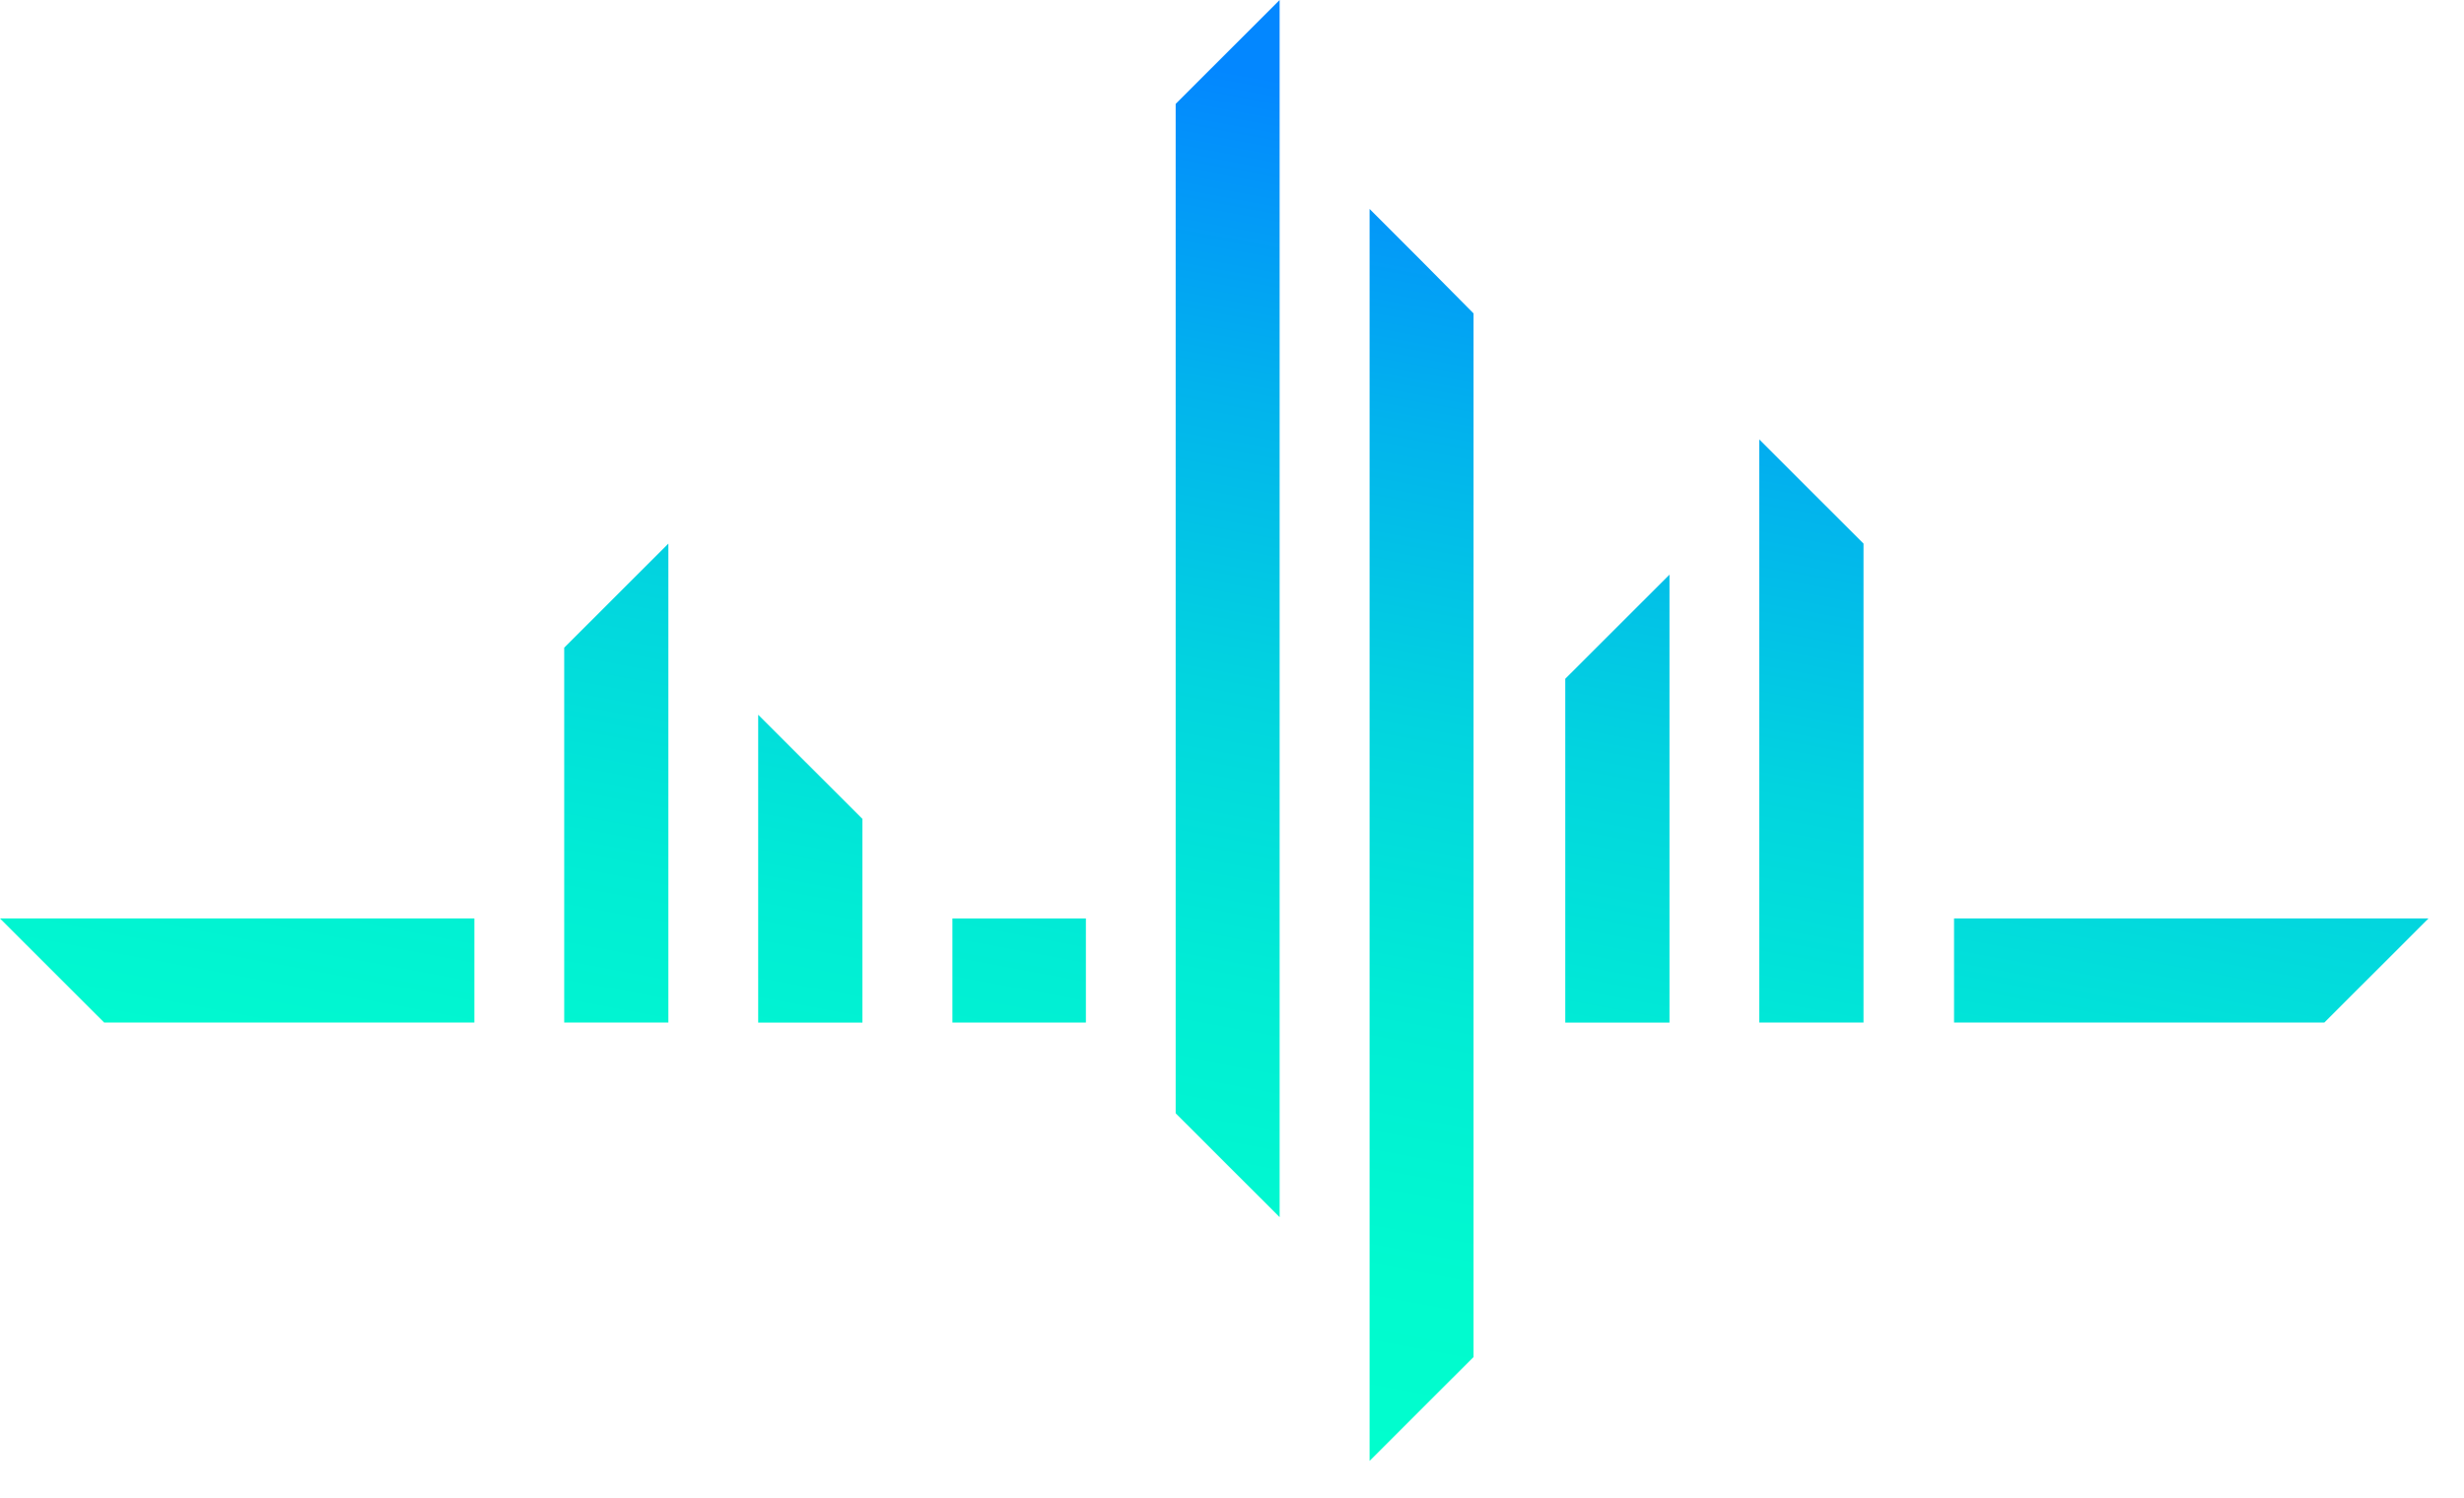
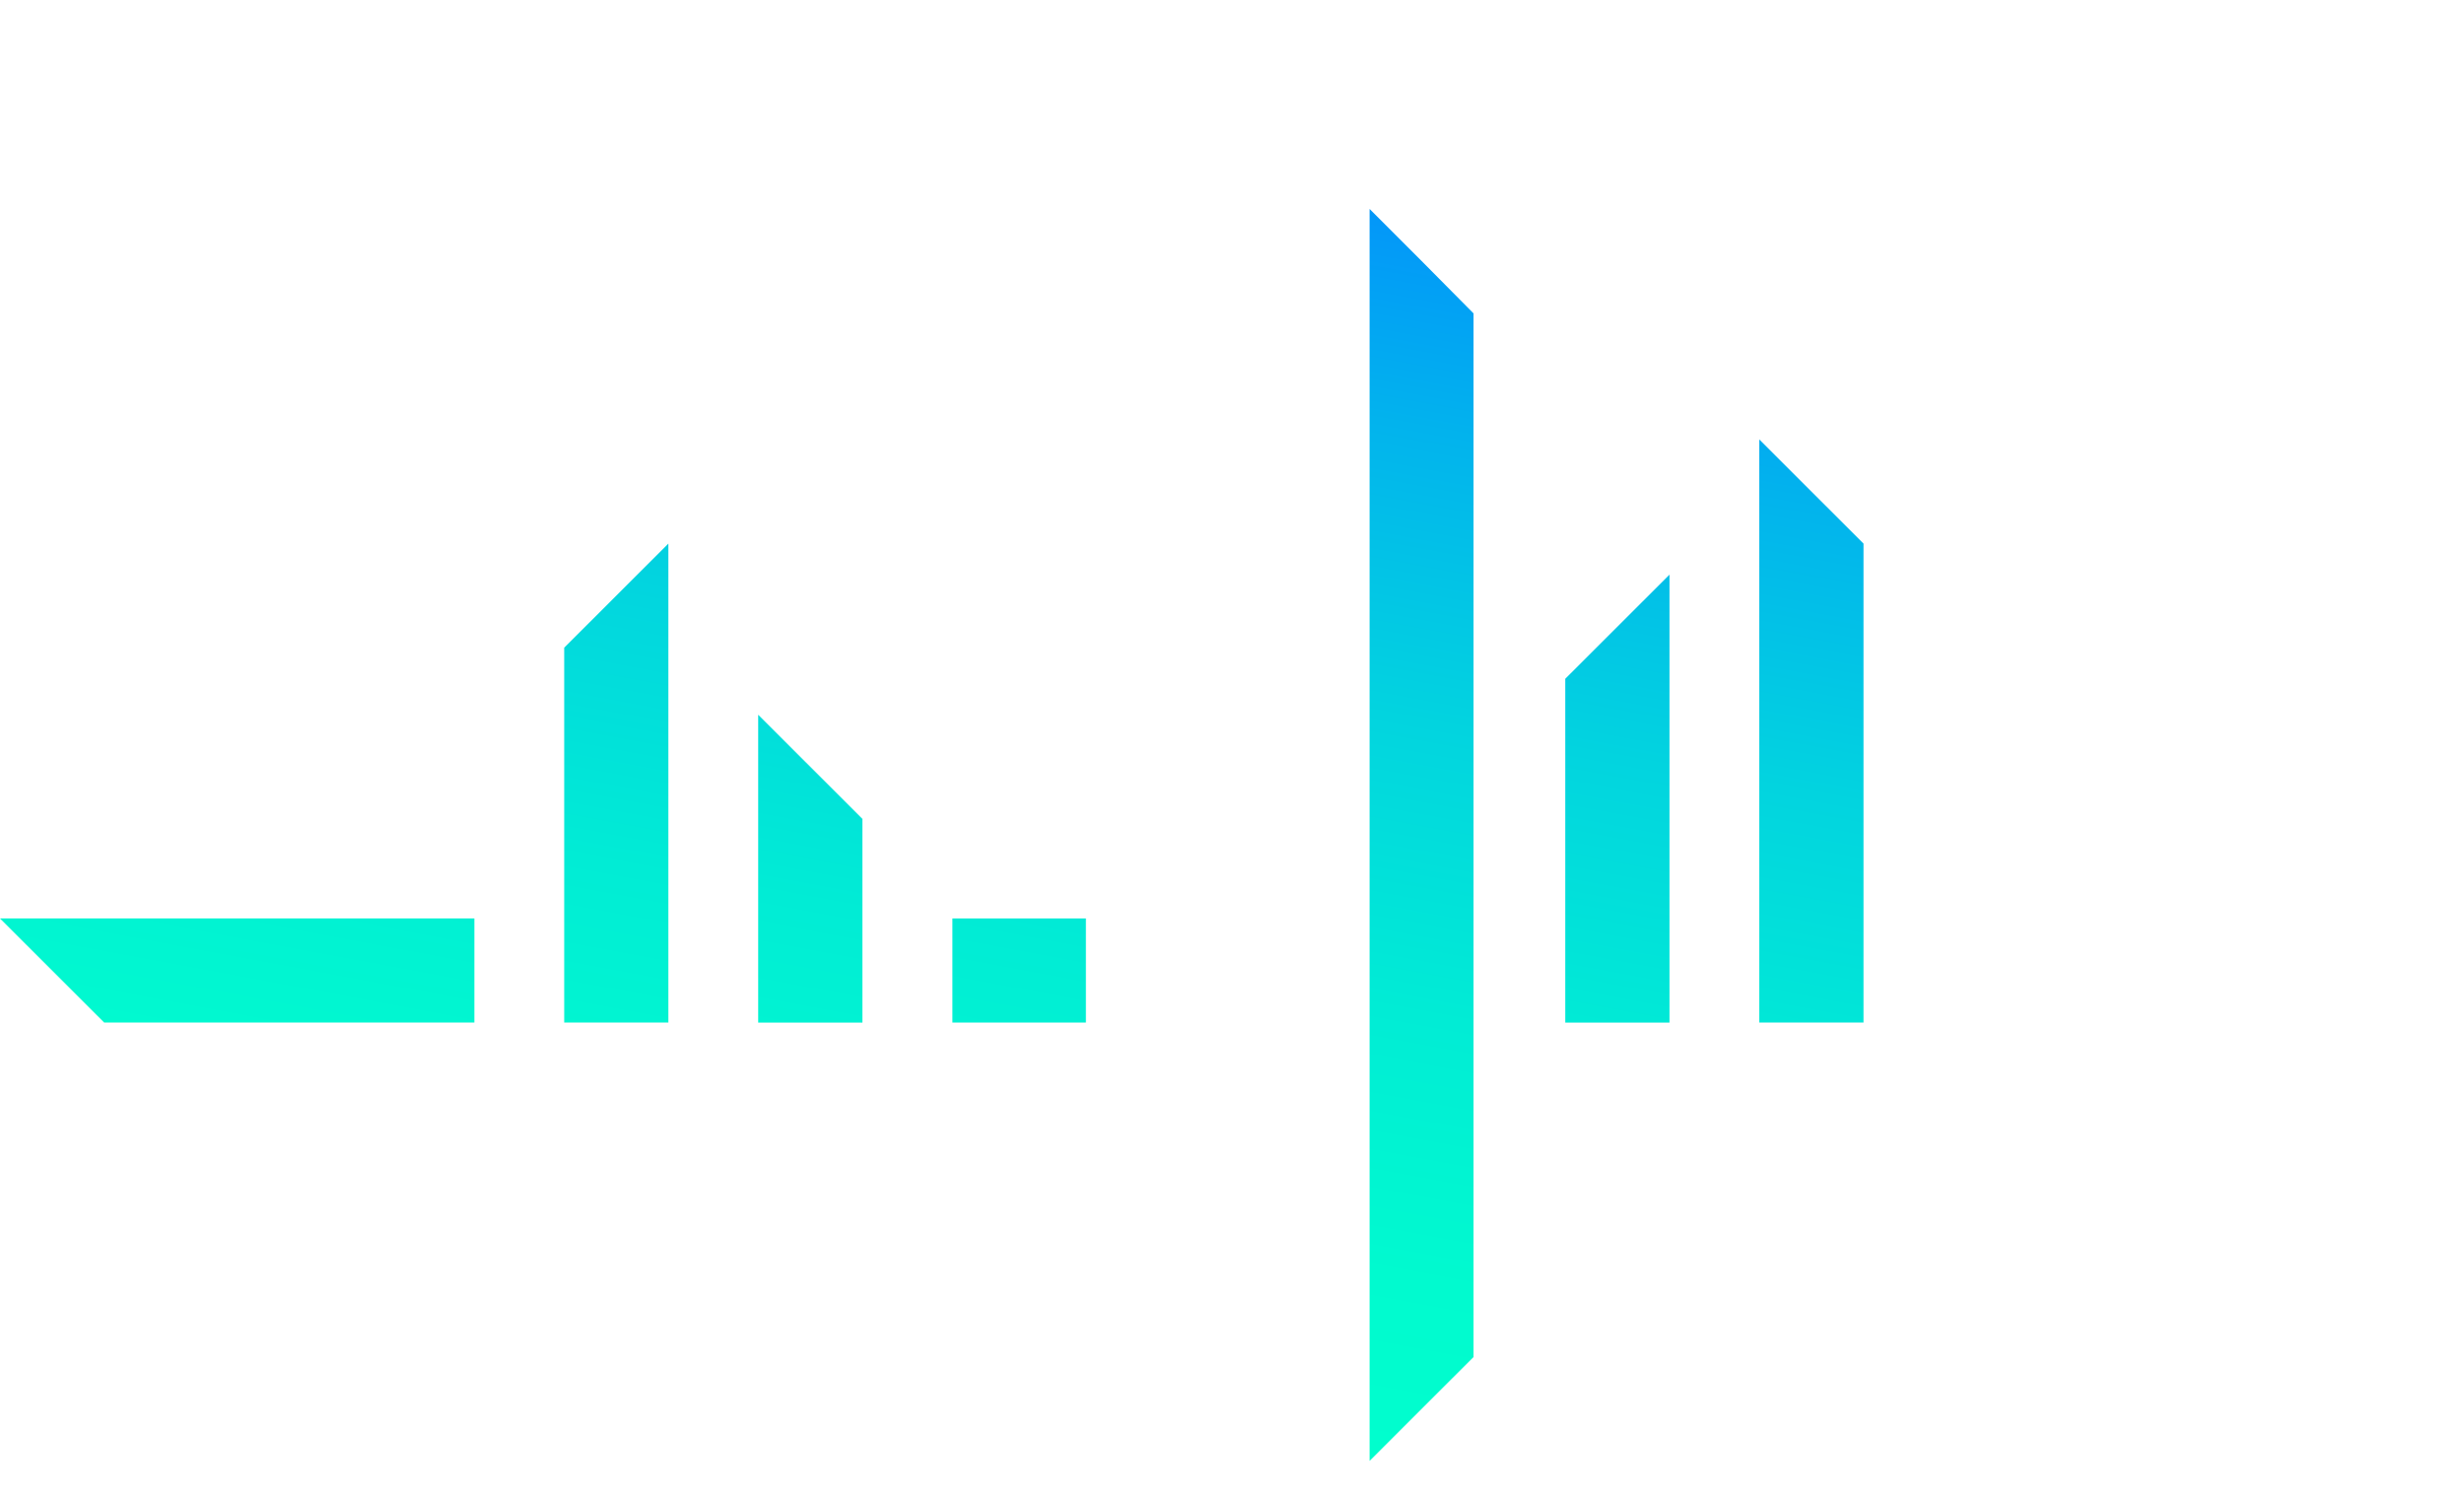
<svg xmlns="http://www.w3.org/2000/svg" width="51" height="31" viewBox="0 0 51 31" fill="none">
-   <path d="M24.334 23.045C25.175 23.887 25.648 24.358 26.486 25.195V0L24.334 2.15V23.045Z" fill="url(#paint0_linear_7829_39)" />
  <path d="M28.348 4.325V30.24L30.499 28.09V6.487C29.662 5.638 29.19 5.167 28.348 4.325Z" fill="url(#paint1_linear_7829_39)" />
  <path d="M2.156 21.166H9.819V19.012H0L2.156 21.166Z" fill="url(#paint2_linear_7829_39)" />
-   <path d="M40.445 19.012V21.166H48.109L50.265 19.012H40.445Z" fill="url(#paint3_linear_7829_39)" />
  <path d="M22.476 19.012H19.713V21.166H22.476V19.012Z" fill="url(#paint4_linear_7829_39)" />
  <path d="M11.678 13.407V21.166H13.834V11.252L11.678 13.407Z" fill="url(#paint5_linear_7829_39)" />
  <path d="M15.693 14.795V21.167H17.85V16.95L15.693 14.795Z" fill="url(#paint6_linear_7829_39)" />
  <path d="M32.398 14.05V21.167H34.555V11.895L32.398 14.05Z" fill="url(#paint7_linear_7829_39)" />
  <path d="M36.414 9.097V21.166H38.571V11.252C37.728 10.41 37.256 9.938 36.414 9.097Z" fill="url(#paint8_linear_7829_39)" />
  <defs>
    <linearGradient id="paint0_linear_7829_39" x1="22.394" y1="29.858" x2="27.61" y2="1.863" gradientUnits="userSpaceOnUse">
      <stop stop-color="#01FFCD" />
      <stop offset="0.16" stop-color="#01FACF" />
      <stop offset="0.35" stop-color="#01ECD5" />
      <stop offset="0.56" stop-color="#02D4DF" />
      <stop offset="0.77" stop-color="#02B3ED" />
      <stop offset="0.99" stop-color="#0389FE" />
      <stop offset="1" stop-color="#0387FF" />
    </linearGradient>
    <linearGradient id="paint1_linear_7829_39" x1="26.728" y1="30.667" x2="31.944" y2="2.673" gradientUnits="userSpaceOnUse">
      <stop stop-color="#01FFCD" />
      <stop offset="0.16" stop-color="#01FACF" />
      <stop offset="0.35" stop-color="#01ECD5" />
      <stop offset="0.56" stop-color="#02D4DF" />
      <stop offset="0.77" stop-color="#02B3ED" />
      <stop offset="0.99" stop-color="#0389FE" />
      <stop offset="1" stop-color="#0387FF" />
    </linearGradient>
    <linearGradient id="paint2_linear_7829_39" x1="3.736" y1="26.381" x2="8.952" y2="-1.613" gradientUnits="userSpaceOnUse">
      <stop stop-color="#01FFCD" />
      <stop offset="0.16" stop-color="#01FACF" />
      <stop offset="0.35" stop-color="#01ECD5" />
      <stop offset="0.56" stop-color="#02D4DF" />
      <stop offset="0.77" stop-color="#02B3ED" />
      <stop offset="0.99" stop-color="#0389FE" />
      <stop offset="1" stop-color="#0387FF" />
    </linearGradient>
    <linearGradient id="paint3_linear_7829_39" x1="42.628" y1="33.628" x2="47.845" y2="5.634" gradientUnits="userSpaceOnUse">
      <stop stop-color="#01FFCD" />
      <stop offset="0.16" stop-color="#01FACF" />
      <stop offset="0.35" stop-color="#01ECD5" />
      <stop offset="0.56" stop-color="#02D4DF" />
      <stop offset="0.77" stop-color="#02B3ED" />
      <stop offset="0.99" stop-color="#0389FE" />
      <stop offset="1" stop-color="#0387FF" />
    </linearGradient>
    <linearGradient id="paint4_linear_7829_39" x1="19.377" y1="29.295" x2="24.593" y2="1.301" gradientUnits="userSpaceOnUse">
      <stop stop-color="#01FFCD" />
      <stop offset="0.16" stop-color="#01FACF" />
      <stop offset="0.35" stop-color="#01ECD5" />
      <stop offset="0.56" stop-color="#02D4DF" />
      <stop offset="0.77" stop-color="#02B3ED" />
      <stop offset="0.99" stop-color="#0389FE" />
      <stop offset="1" stop-color="#0387FF" />
    </linearGradient>
    <linearGradient id="paint5_linear_7829_39" x1="10.813" y1="27.699" x2="16.029" y2="-0.295" gradientUnits="userSpaceOnUse">
      <stop stop-color="#01FFCD" />
      <stop offset="0.16" stop-color="#01FACF" />
      <stop offset="0.35" stop-color="#01ECD5" />
      <stop offset="0.56" stop-color="#02D4DF" />
      <stop offset="0.77" stop-color="#02B3ED" />
      <stop offset="0.99" stop-color="#0389FE" />
      <stop offset="1" stop-color="#0387FF" />
    </linearGradient>
    <linearGradient id="paint6_linear_7829_39" x1="14.819" y1="28.447" x2="20.035" y2="0.453" gradientUnits="userSpaceOnUse">
      <stop stop-color="#01FFCD" />
      <stop offset="0.16" stop-color="#01FACF" />
      <stop offset="0.35" stop-color="#01ECD5" />
      <stop offset="0.56" stop-color="#02D4DF" />
      <stop offset="0.77" stop-color="#02B3ED" />
      <stop offset="0.99" stop-color="#0389FE" />
      <stop offset="1" stop-color="#0387FF" />
    </linearGradient>
    <linearGradient id="paint7_linear_7829_39" x1="30.896" y1="31.443" x2="36.112" y2="3.448" gradientUnits="userSpaceOnUse">
      <stop stop-color="#01FFCD" />
      <stop offset="0.16" stop-color="#01FACF" />
      <stop offset="0.35" stop-color="#01ECD5" />
      <stop offset="0.56" stop-color="#02D4DF" />
      <stop offset="0.77" stop-color="#02B3ED" />
      <stop offset="0.99" stop-color="#0389FE" />
      <stop offset="1" stop-color="#0387FF" />
    </linearGradient>
    <linearGradient id="paint8_linear_7829_39" x1="34.33" y1="32.081" x2="39.546" y2="4.087" gradientUnits="userSpaceOnUse">
      <stop stop-color="#01FFCD" />
      <stop offset="0.16" stop-color="#01FACF" />
      <stop offset="0.35" stop-color="#01ECD5" />
      <stop offset="0.56" stop-color="#02D4DF" />
      <stop offset="0.77" stop-color="#02B3ED" />
      <stop offset="0.99" stop-color="#0389FE" />
      <stop offset="1" stop-color="#0387FF" />
    </linearGradient>
  </defs>
</svg>